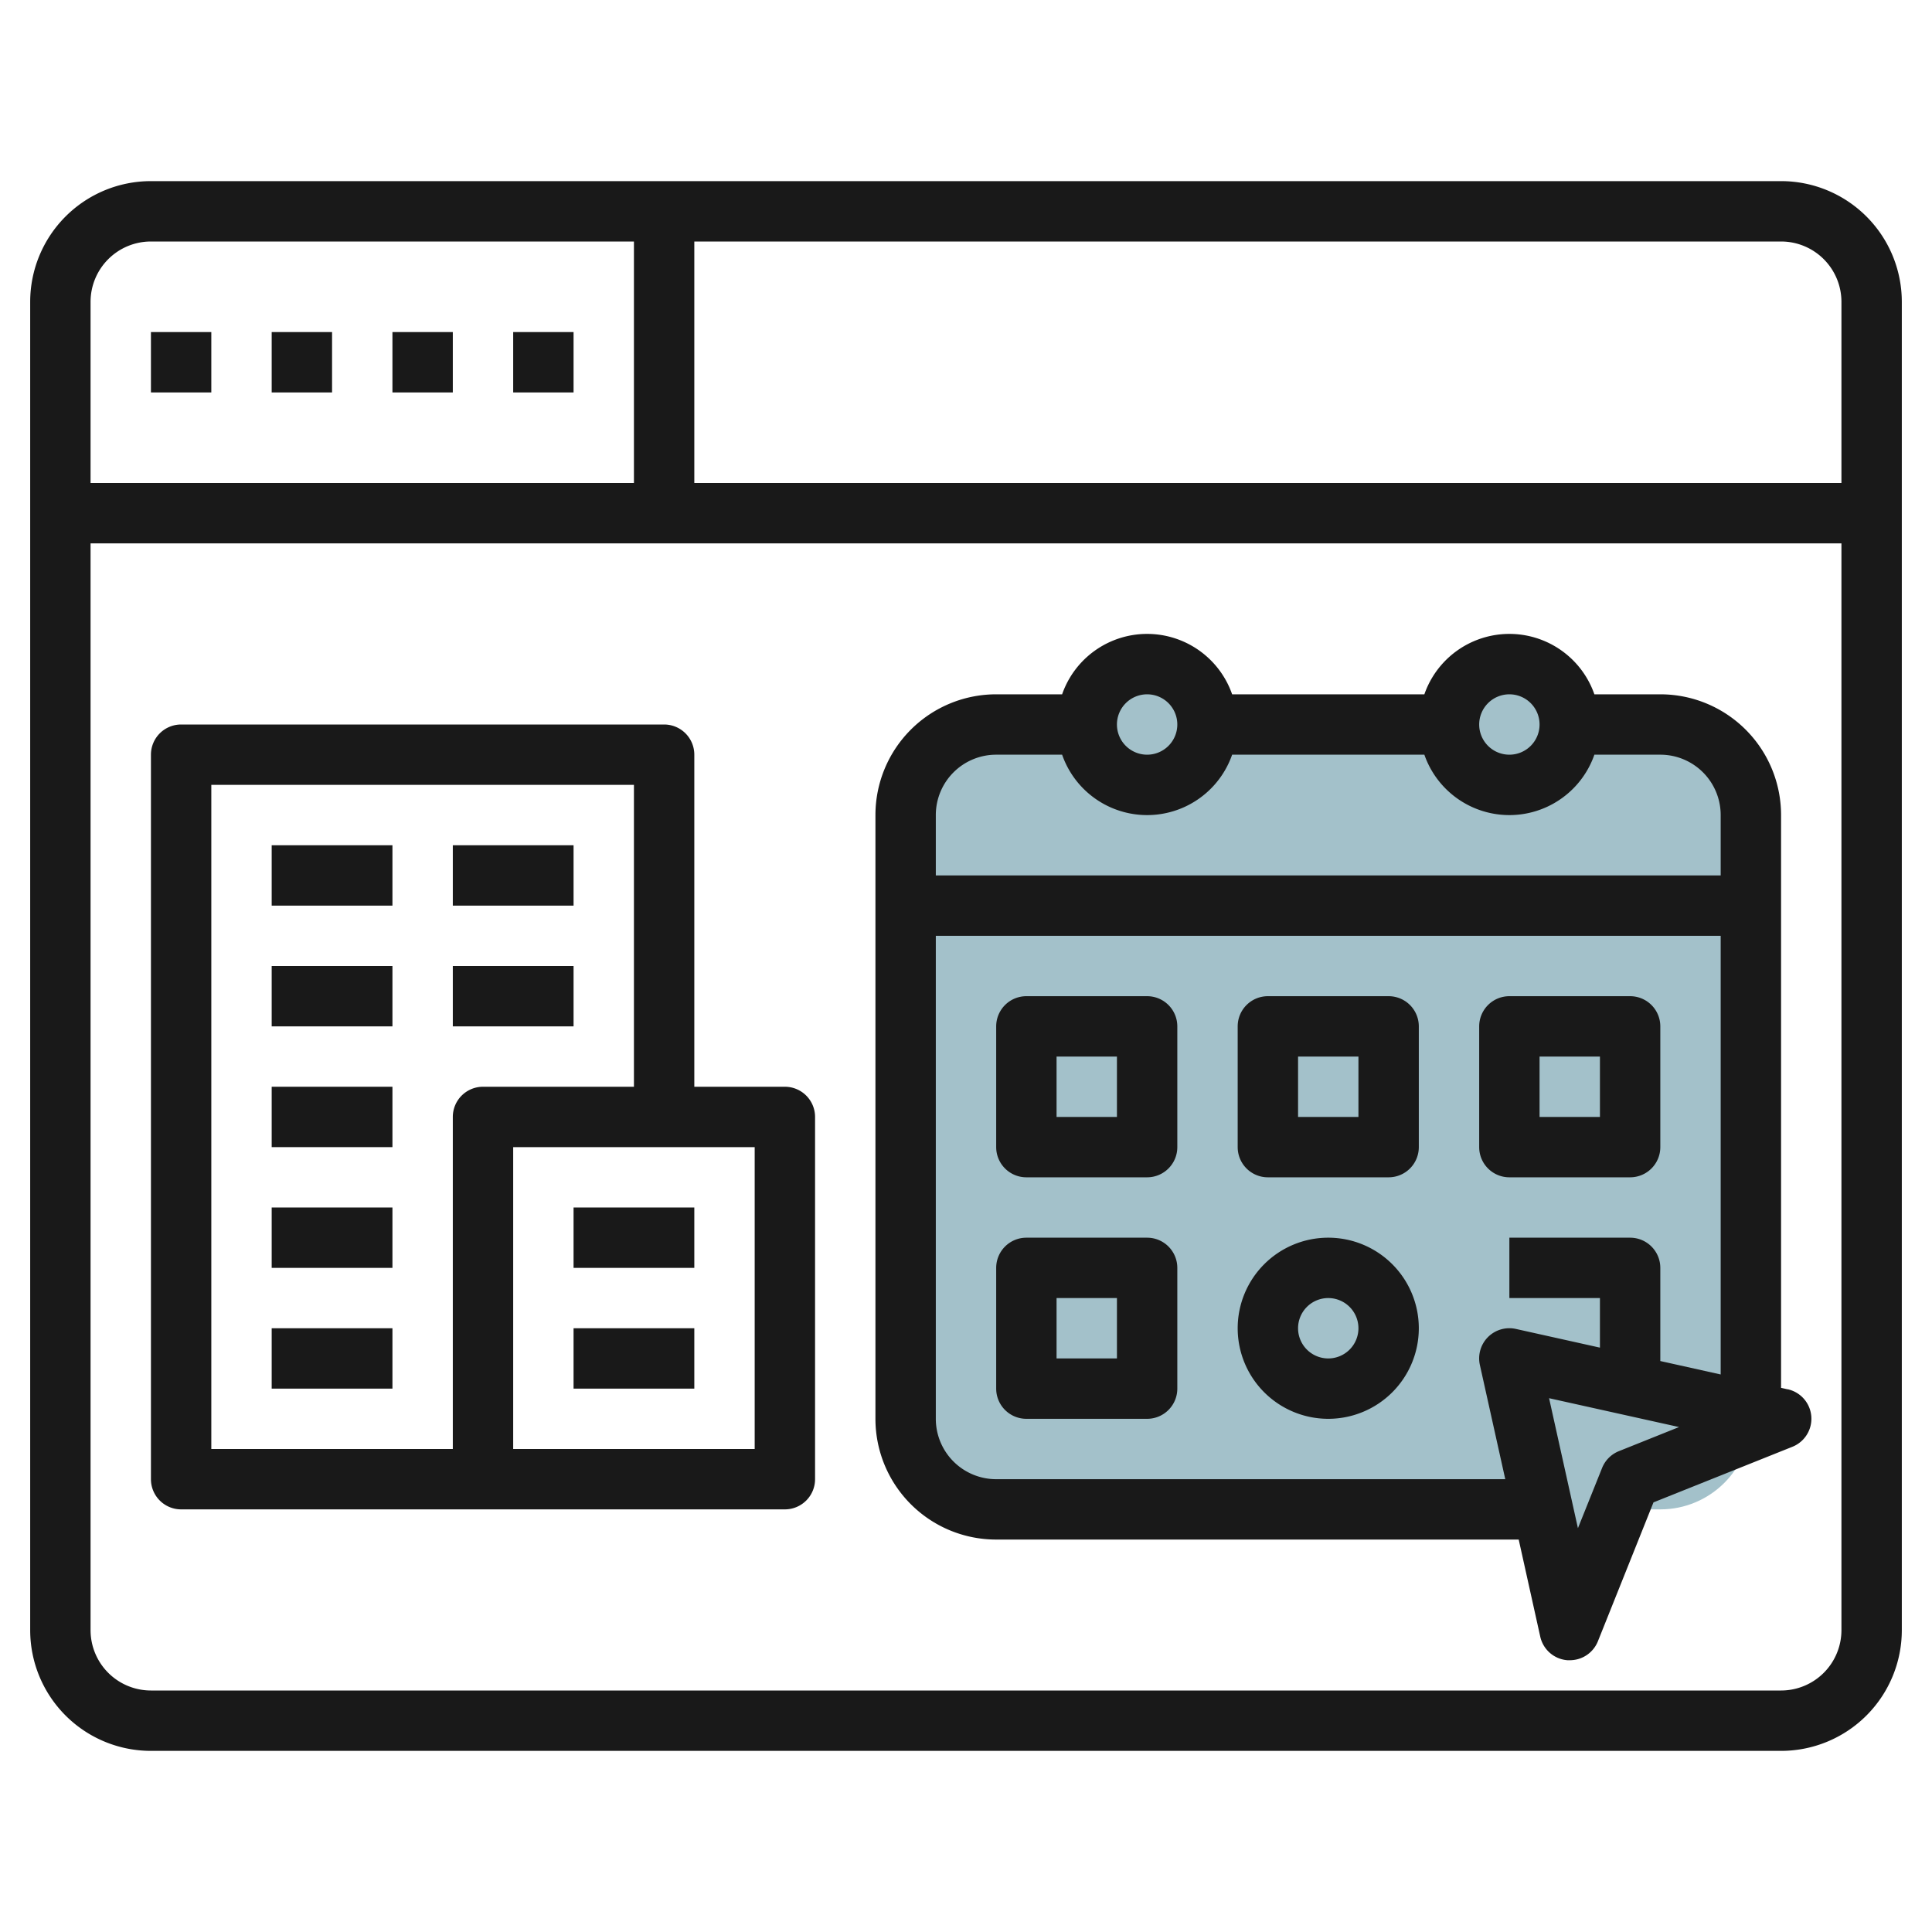
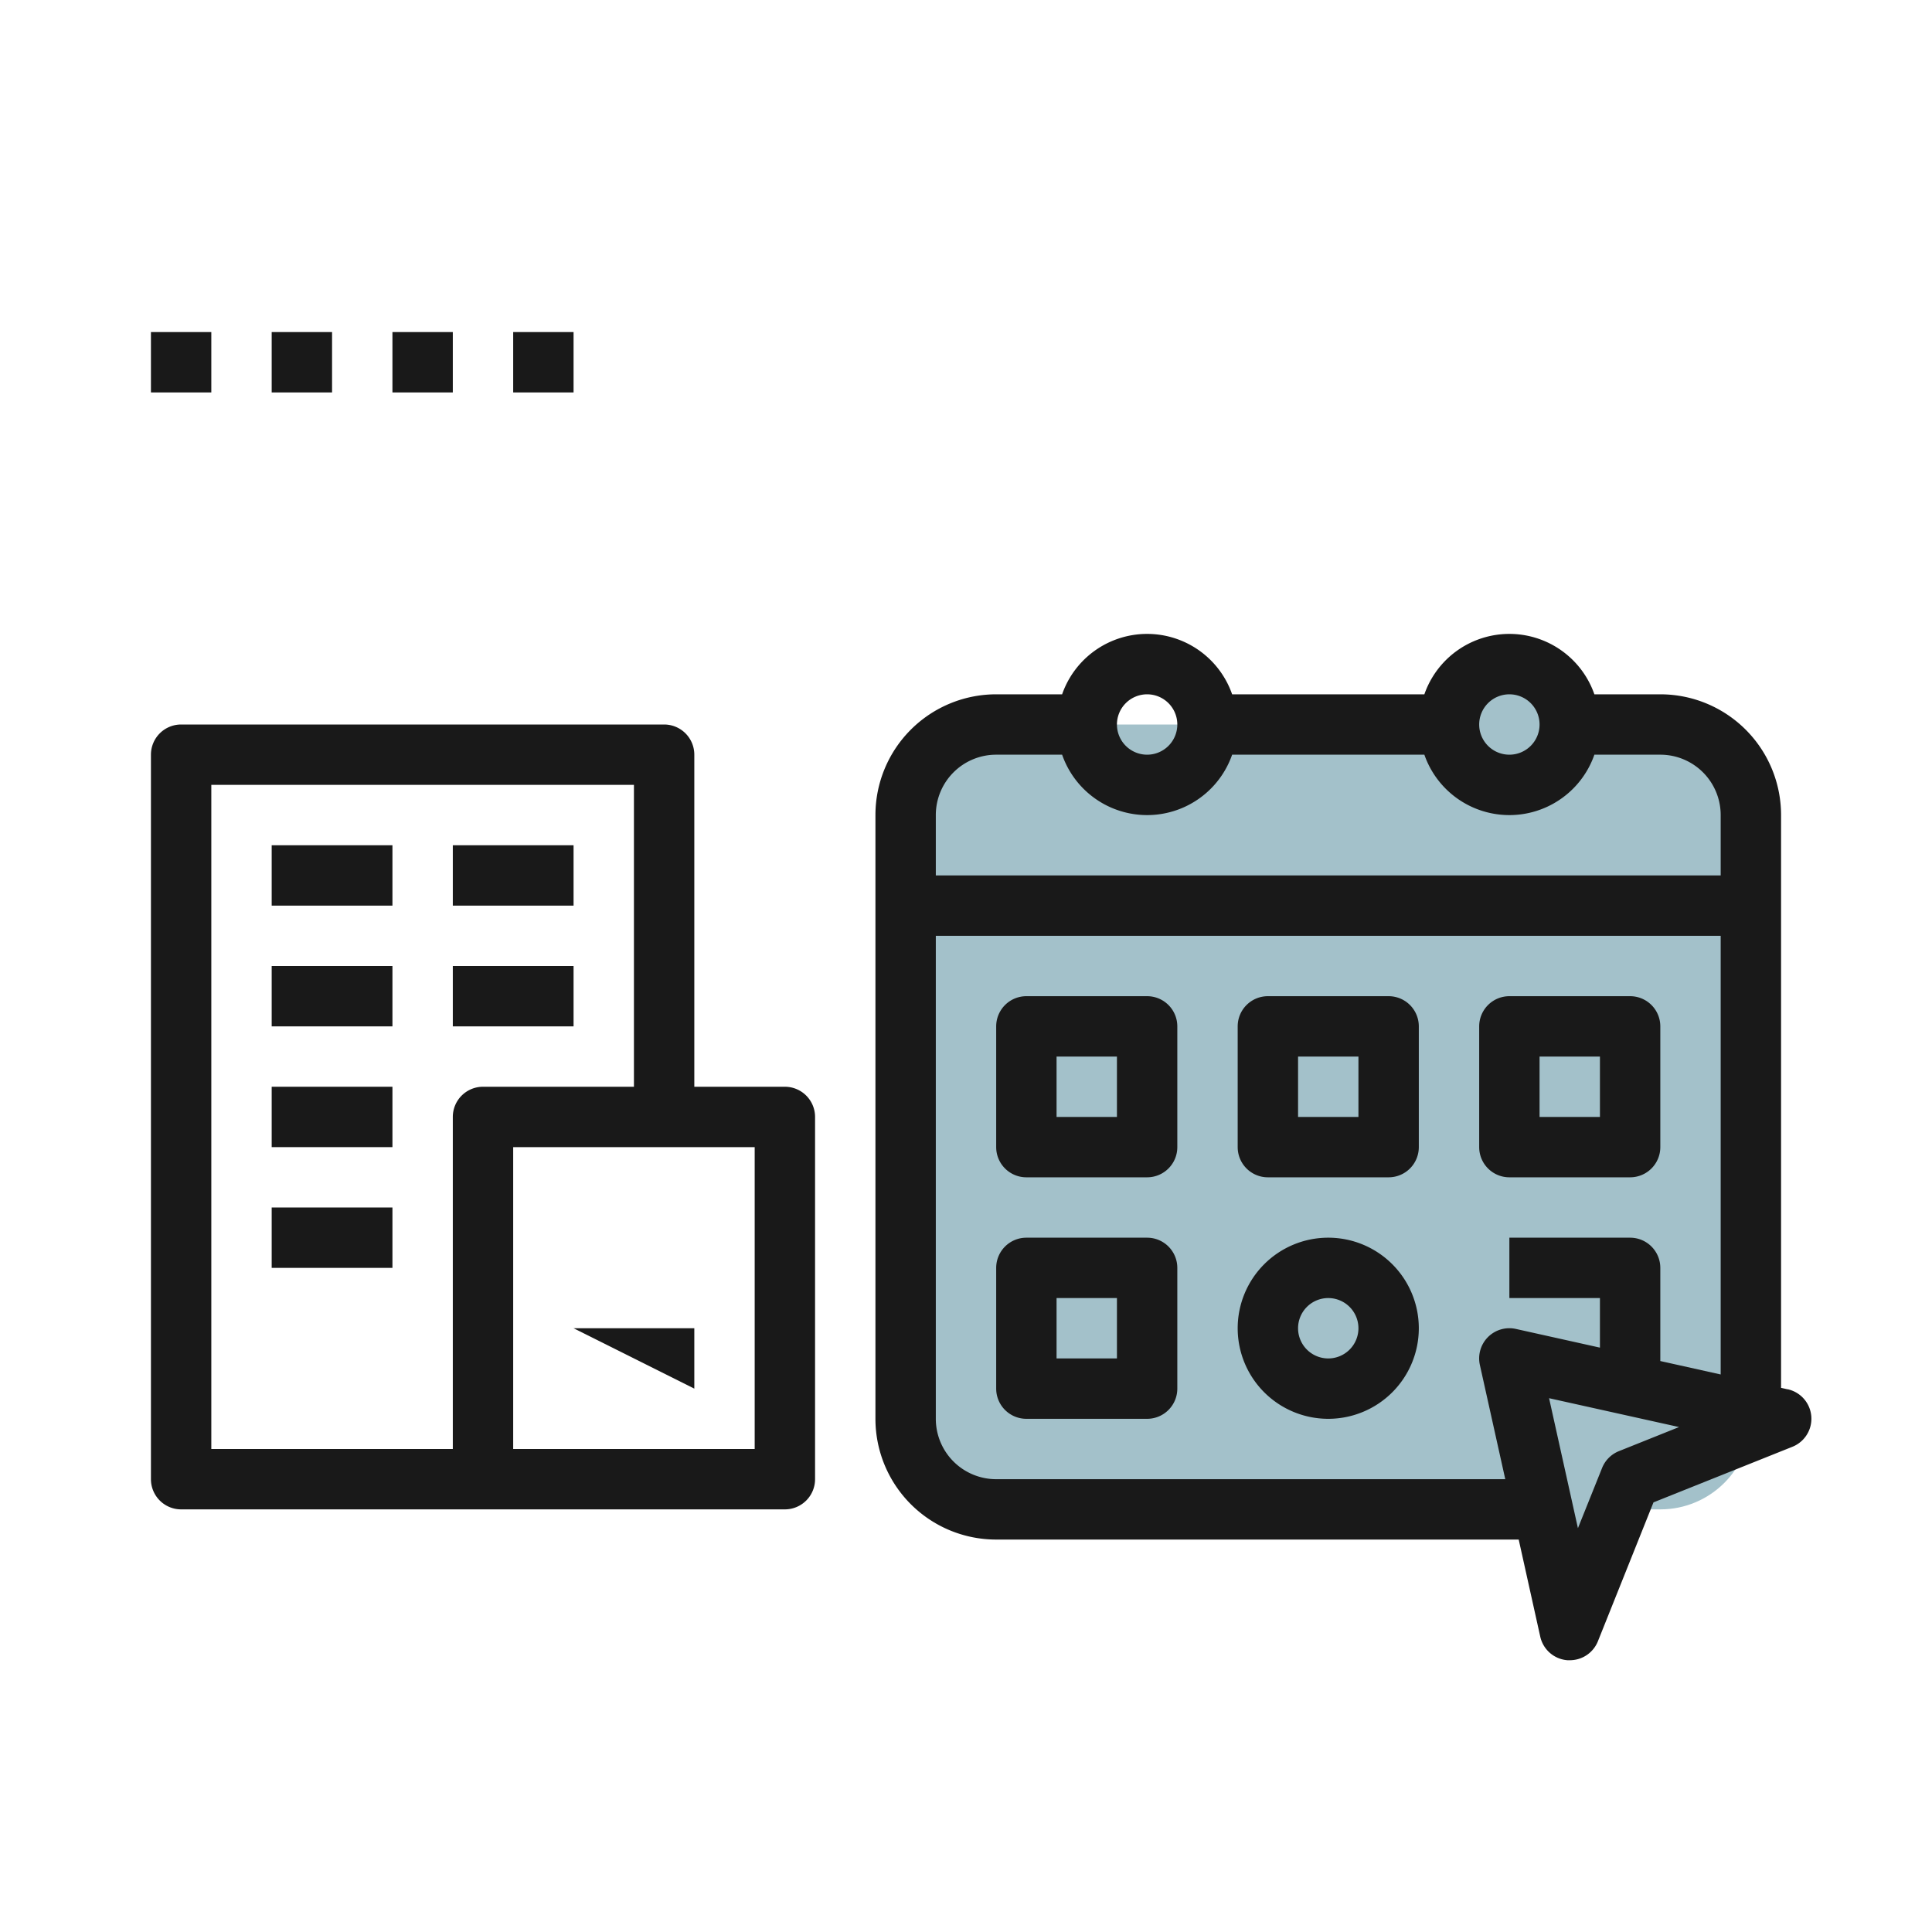
<svg xmlns="http://www.w3.org/2000/svg" id="Layer_3" height="512" viewBox="0 0 64 64" width="512" data-name="Layer 3">
  <rect fill="#a3c1ca" height="26" rx="3" width="28" x="30" y="24" />
-   <rect fill="#a3c1ca" height="4" rx="2" width="4" x="36" y="22" />
  <rect fill="#a3c1ca" height="4" rx="2" width="4" x="48" y="22" />
  <path d="m52 54-2-9 9 2-5 2z" fill="#a3c1ca" />
  <g fill="#191919">
-     <path d="m59 6h-54a4 4 0 0 0 -4 4v44a4 4 0 0 0 4 4h54a4 4 0 0 0 4-4v-44a4 4 0 0 0 -4-4zm2 4v6h-38v-8h36a2 2 0 0 1 2 2zm-56-2h16v8h-18v-6a2 2 0 0 1 2-2zm54 48h-54a2 2 0 0 1 -2-2v-36h58v36a2 2 0 0 1 -2 2z" />
    <path d="m9 11h2v2h-2z" />
    <path d="m5 11h2v2h-2z" />
    <path d="m13 11h2v2h-2z" />
    <path d="m17 11h2v2h-2z" />
    <path d="m26 36h-3v-11a1 1 0 0 0 -1-1h-16a1 1 0 0 0 -1 1v24a1 1 0 0 0 1 1h20a1 1 0 0 0 1-1v-12a1 1 0 0 0 -1-1zm-11 1v11h-8v-22h14v10h-5a1 1 0 0 0 -1 1zm10 11h-8v-10h8z" />
-     <path d="m19 40h4v2h-4z" />
-     <path d="m19 44h4v2h-4z" />
+     <path d="m19 44h4v2z" />
    <path d="m9 28h4v2h-4z" />
    <path d="m15 28h4v2h-4z" />
    <path d="m9 32h4v2h-4z" />
    <path d="m15 32h4v2h-4z" />
    <path d="m9 36h4v2h-4z" />
    <path d="m9 40h4v2h-4z" />
-     <path d="m9 44h4v2h-4z" />
    <path d="m38 33h-4a1 1 0 0 0 -1 1v4a1 1 0 0 0 1 1h4a1 1 0 0 0 1-1v-4a1 1 0 0 0 -1-1zm-1 4h-2v-2h2z" />
    <path d="m46 33h-4a1 1 0 0 0 -1 1v4a1 1 0 0 0 1 1h4a1 1 0 0 0 1-1v-4a1 1 0 0 0 -1-1zm-1 4h-2v-2h2z" />
    <path d="m38 41h-4a1 1 0 0 0 -1 1v4a1 1 0 0 0 1 1h4a1 1 0 0 0 1-1v-4a1 1 0 0 0 -1-1zm-1 4h-2v-2h2z" />
    <path d="m44 41a3 3 0 1 0 3 3 3 3 0 0 0 -3-3zm0 4a1 1 0 1 1 1-1 1 1 0 0 1 -1 1z" />
    <path d="m54 39a1 1 0 0 0 1-1v-4a1 1 0 0 0 -1-1h-4a1 1 0 0 0 -1 1v4a1 1 0 0 0 1 1zm-3-4h2v2h-2z" />
    <path d="m59.217 46.023-.217-.048v-18.975a4 4 0 0 0 -4-4h-2.184a2.982 2.982 0 0 0 -5.632 0h-6.368a2.982 2.982 0 0 0 -5.632 0h-2.184a4 4 0 0 0 -4 4v20a4 4 0 0 0 4 4h17.309l.714 3.217a1 1 0 0 0 .9.78h.081a1 1 0 0 0 .929-.629l1.841-4.6 4.6-1.841a1 1 0 0 0 -.154-1.906zm-9.217-23.023a1 1 0 1 1 -1 1 1 1 0 0 1 1-1zm-12 0a1 1 0 1 1 -1 1 1 1 0 0 1 1-1zm-5 2h2.184a2.982 2.982 0 0 0 5.632 0h6.368a2.982 2.982 0 0 0 5.632 0h2.184a2 2 0 0 1 2 2v2h-26v-2a2 2 0 0 1 2-2zm17.217 19.023a1 1 0 0 0 -1.194 1.194l.841 3.783h-16.864a2 2 0 0 1 -2-2v-16h26v14.531l-2-.445v-3.086a1 1 0 0 0 -1-1h-4v2h3v1.642zm3.412 4.048a1 1 0 0 0 -.558.558l-.8 1.994-.956-4.306 4.306.956z" />
  </g>
</svg>